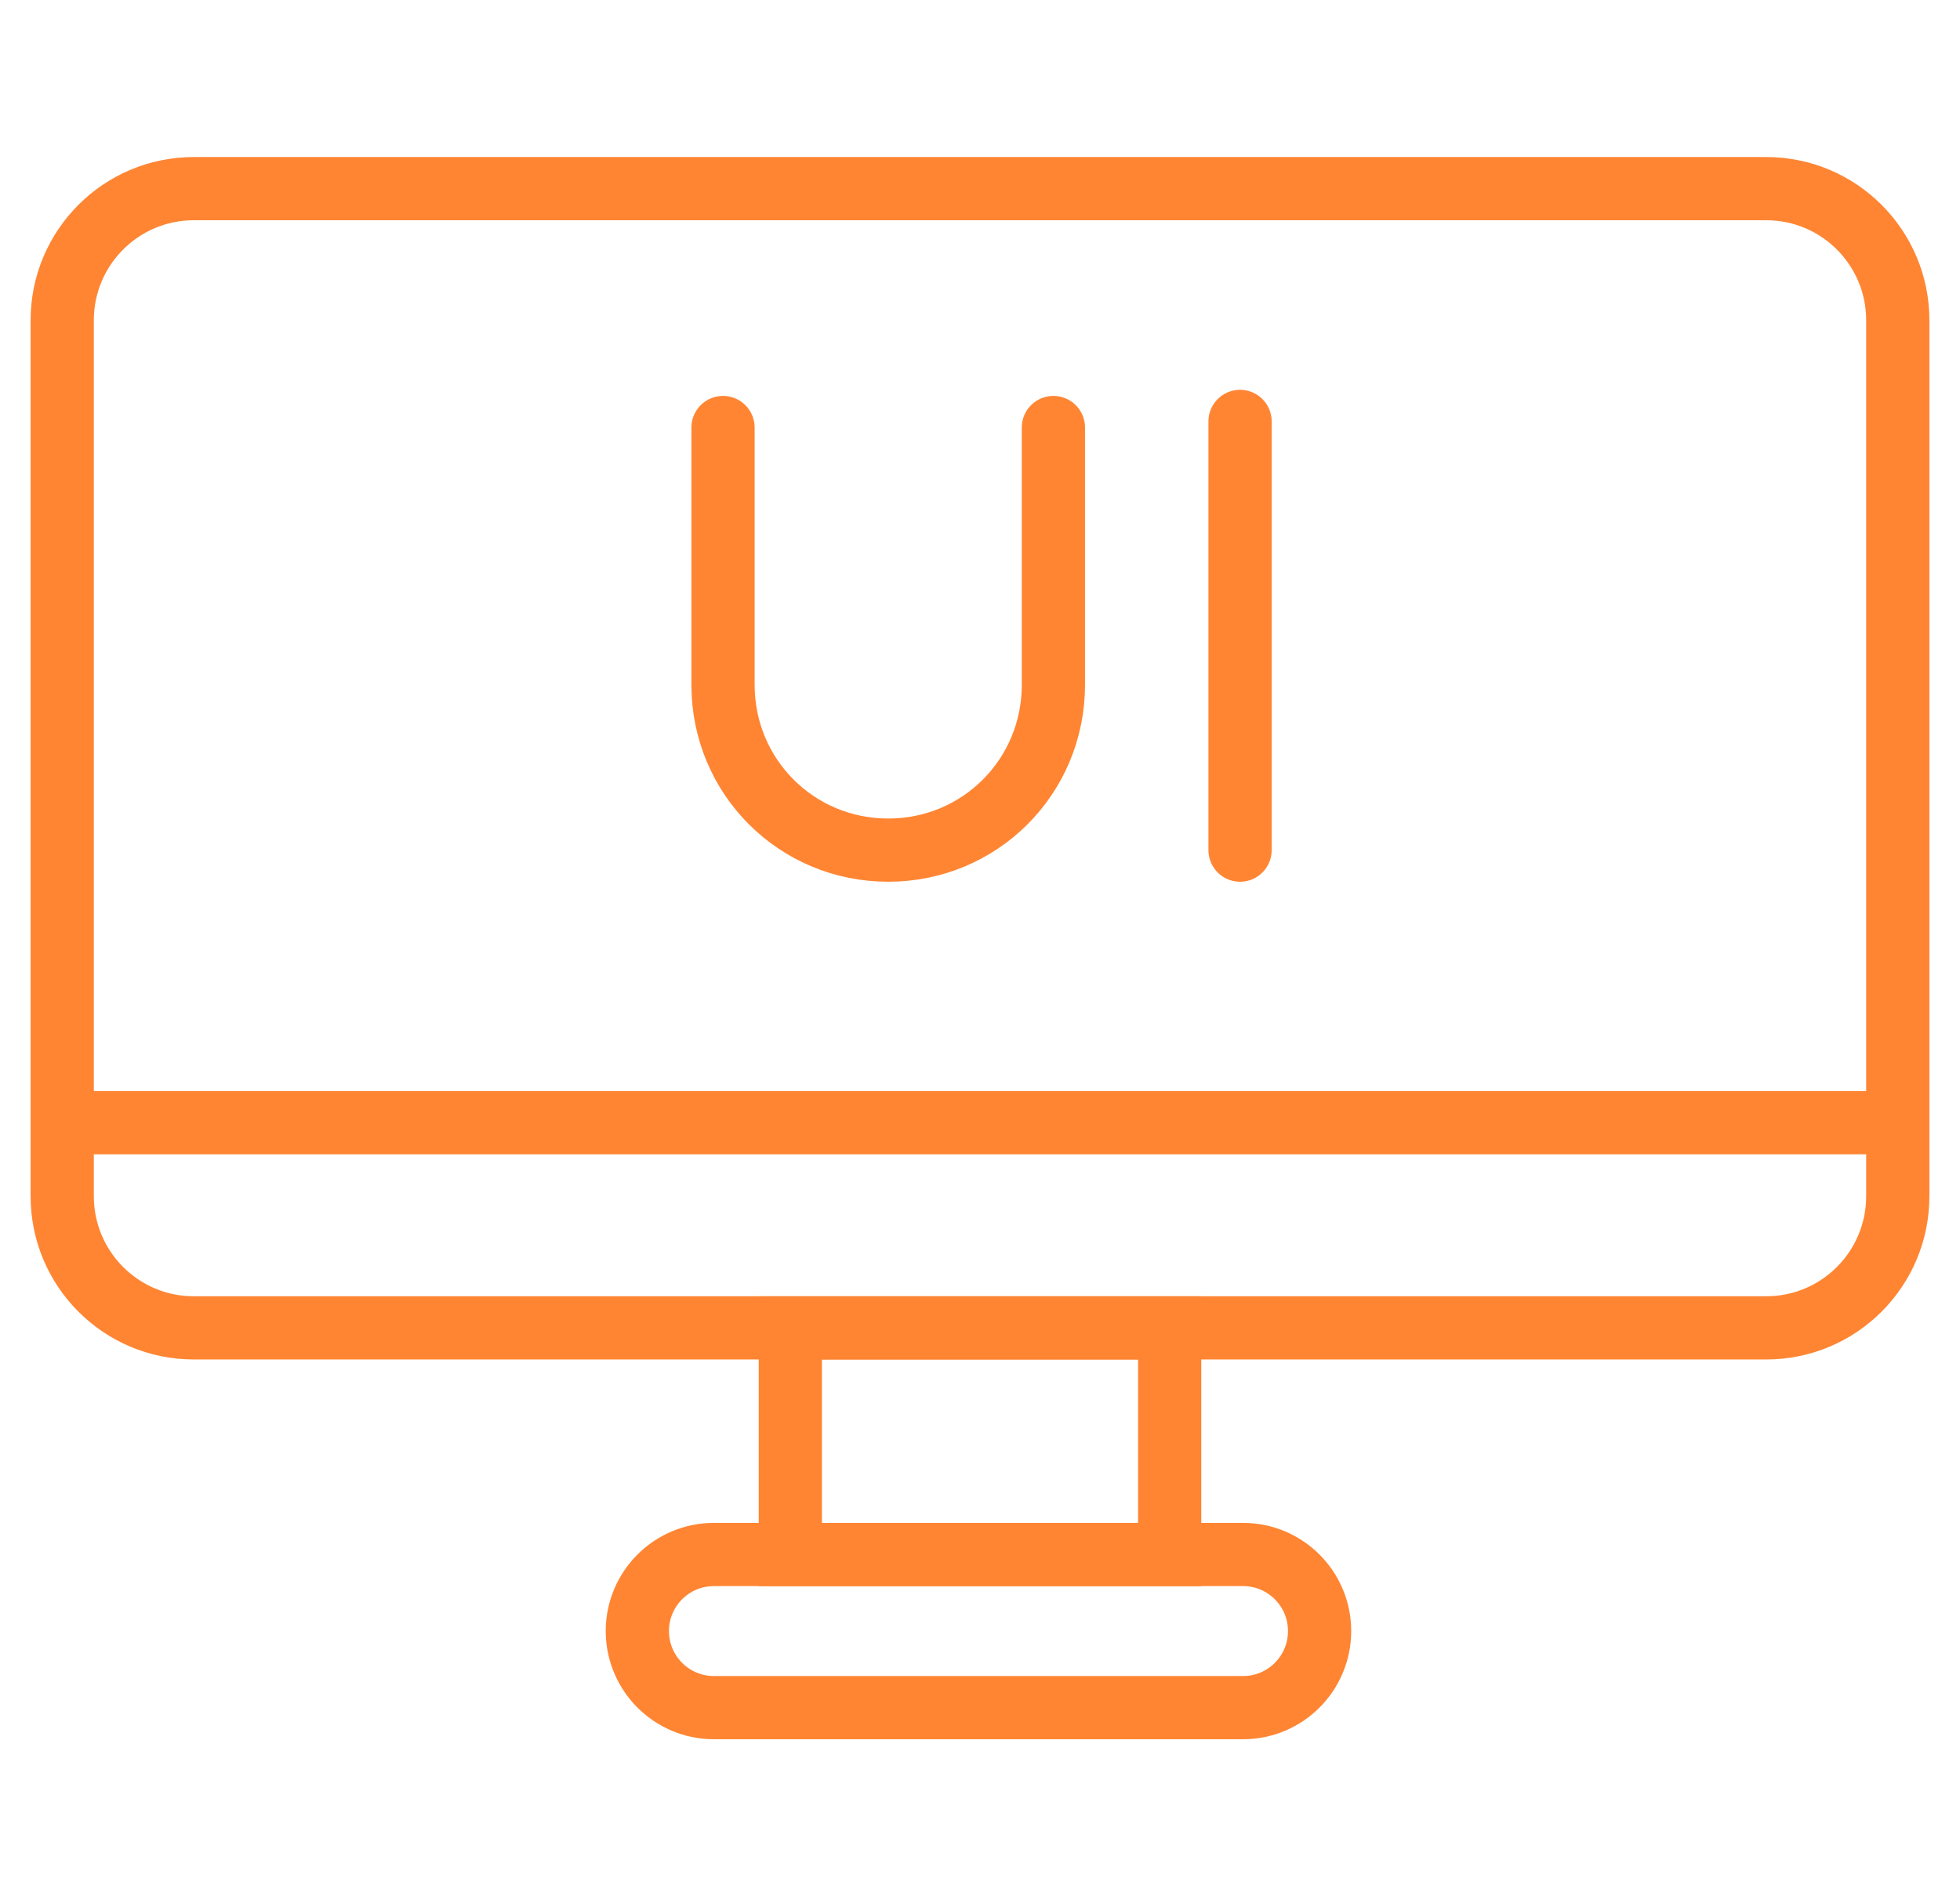
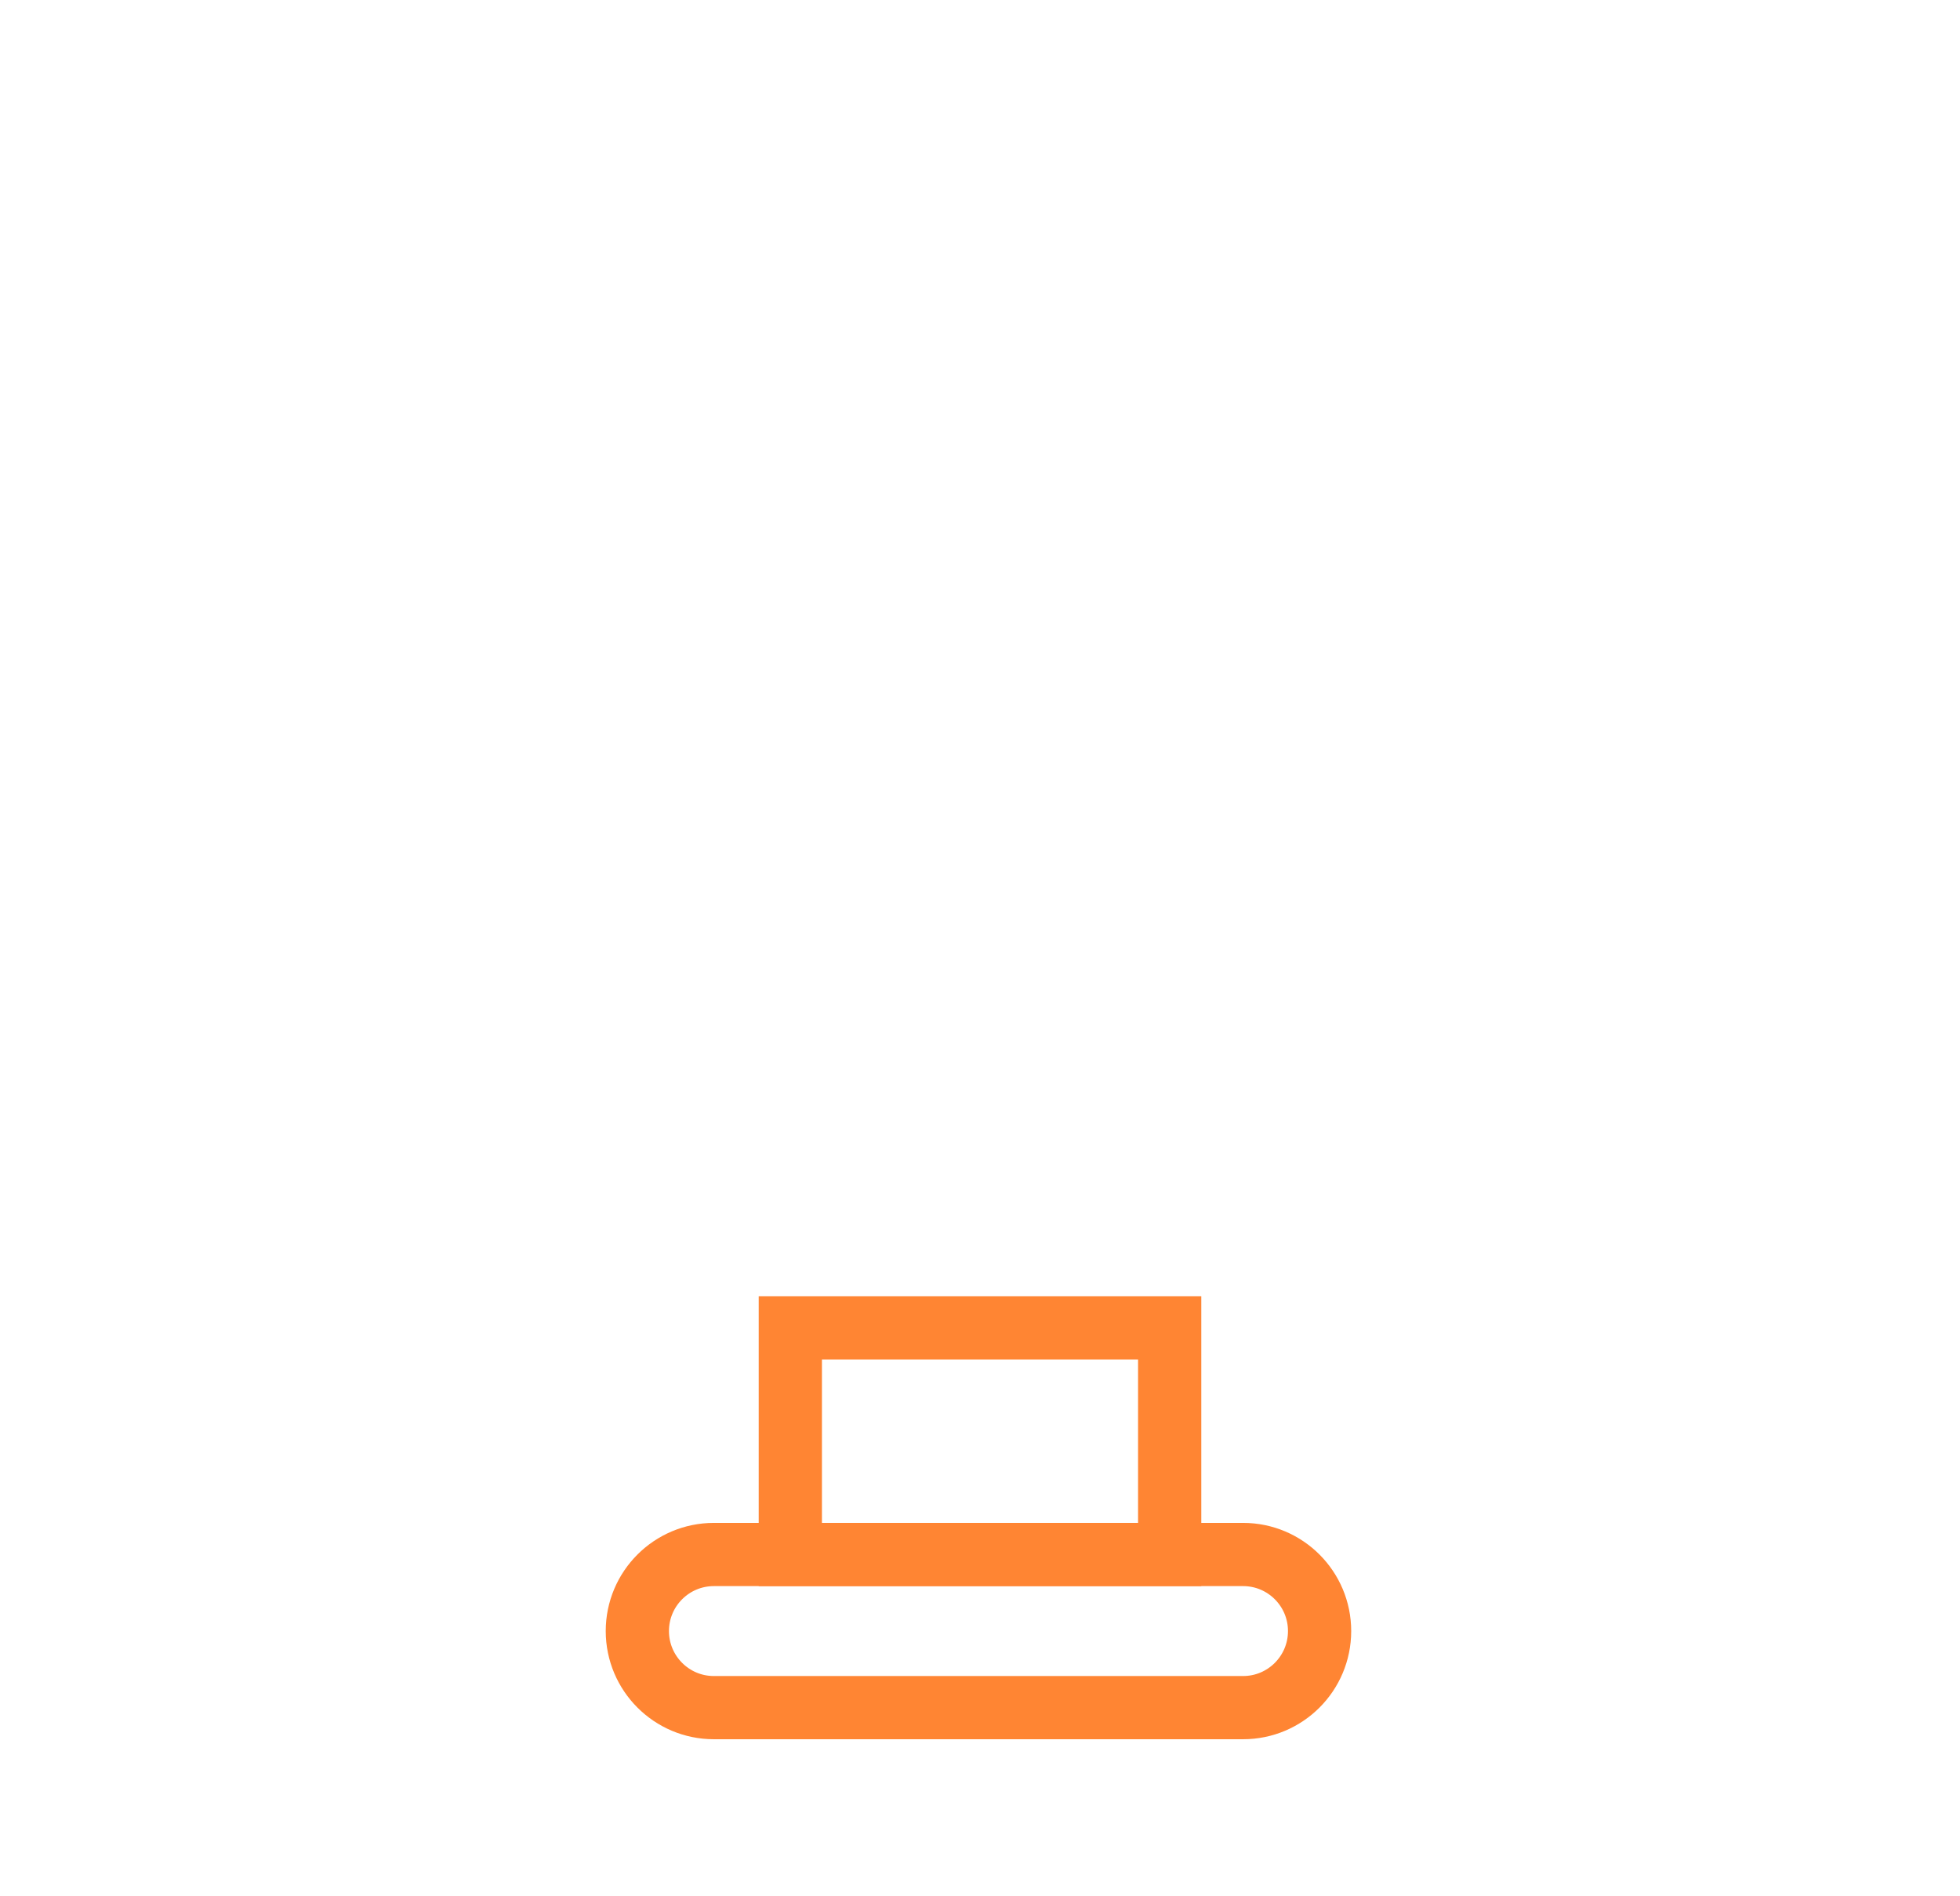
<svg xmlns="http://www.w3.org/2000/svg" width="62" height="60" viewBox="0 0 62 60" fill="none">
-   <path d="M55.871 5.969H6.129C3.831 5.969 1.968 7.834 1.968 10.135V37.849C1.968 40.15 3.831 42.015 6.129 42.015H55.871C58.169 42.015 60.032 40.15 60.032 37.849V10.135C60.032 7.834 58.169 5.969 55.871 5.969Z" stroke="#FF8533" stroke-width="2" stroke-miterlimit="10" />
-   <path d="M33.322 13.527V21.667C33.322 24.574 31 26.899 28.097 26.899C25.193 26.899 22.871 24.574 22.871 21.667V13.527" stroke="#FF8533" stroke-width="2" stroke-miterlimit="10" stroke-linecap="round" />
-   <path d="M39.226 13.334V26.899" stroke="#FF8533" stroke-width="2" stroke-miterlimit="10" stroke-linecap="round" />
-   <path d="M1.968 35.523H60.032" stroke="#FF8533" stroke-width="2" stroke-miterlimit="10" />
  <path d="M37 42.016H25V49.186H37V42.016Z" stroke="#FF8533" stroke-width="2" stroke-miterlimit="10" />
  <path d="M39.323 49.186H22.581C21.245 49.186 20.161 50.271 20.161 51.608C20.161 52.946 21.245 54.031 22.581 54.031H39.323C40.659 54.031 41.742 52.946 41.742 51.608C41.742 50.271 40.659 49.186 39.323 49.186Z" stroke="#FF8533" stroke-width="2" stroke-miterlimit="10" />
</svg>